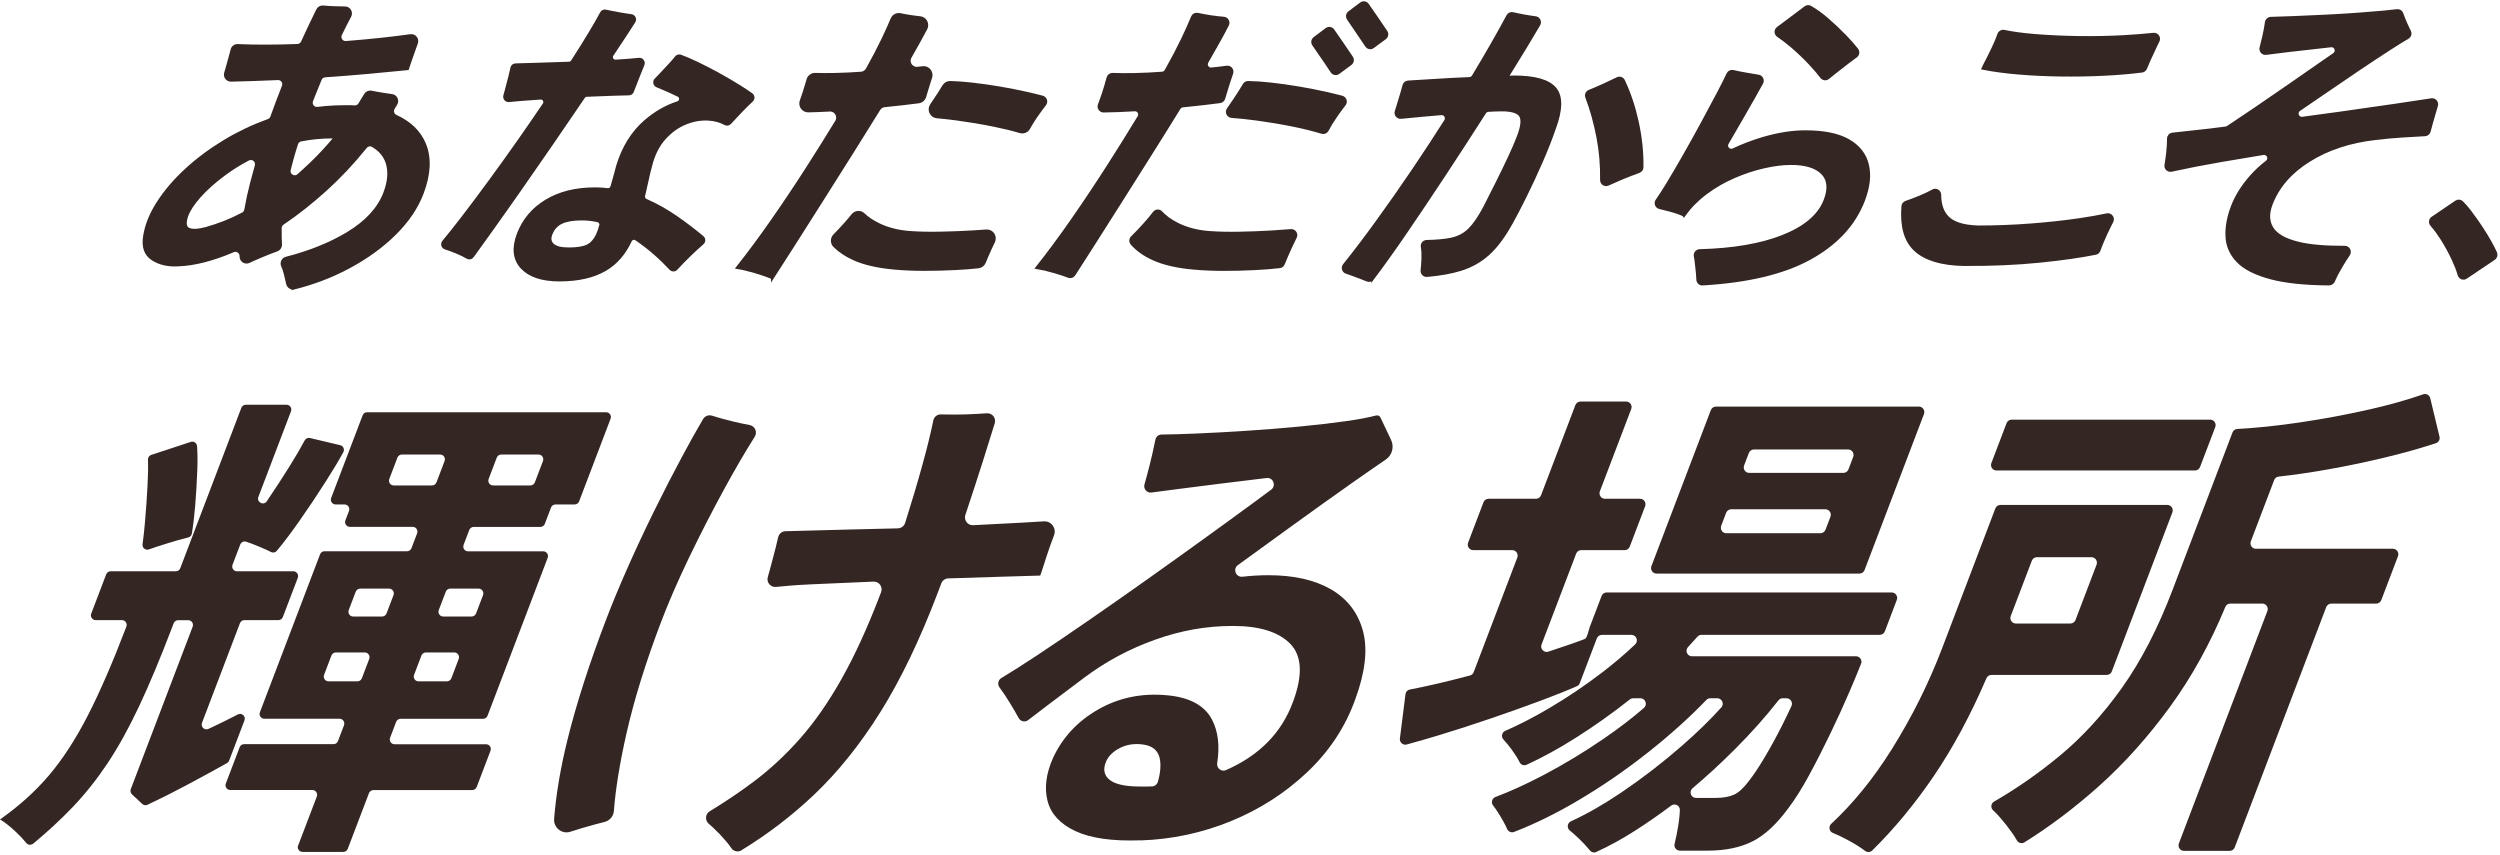
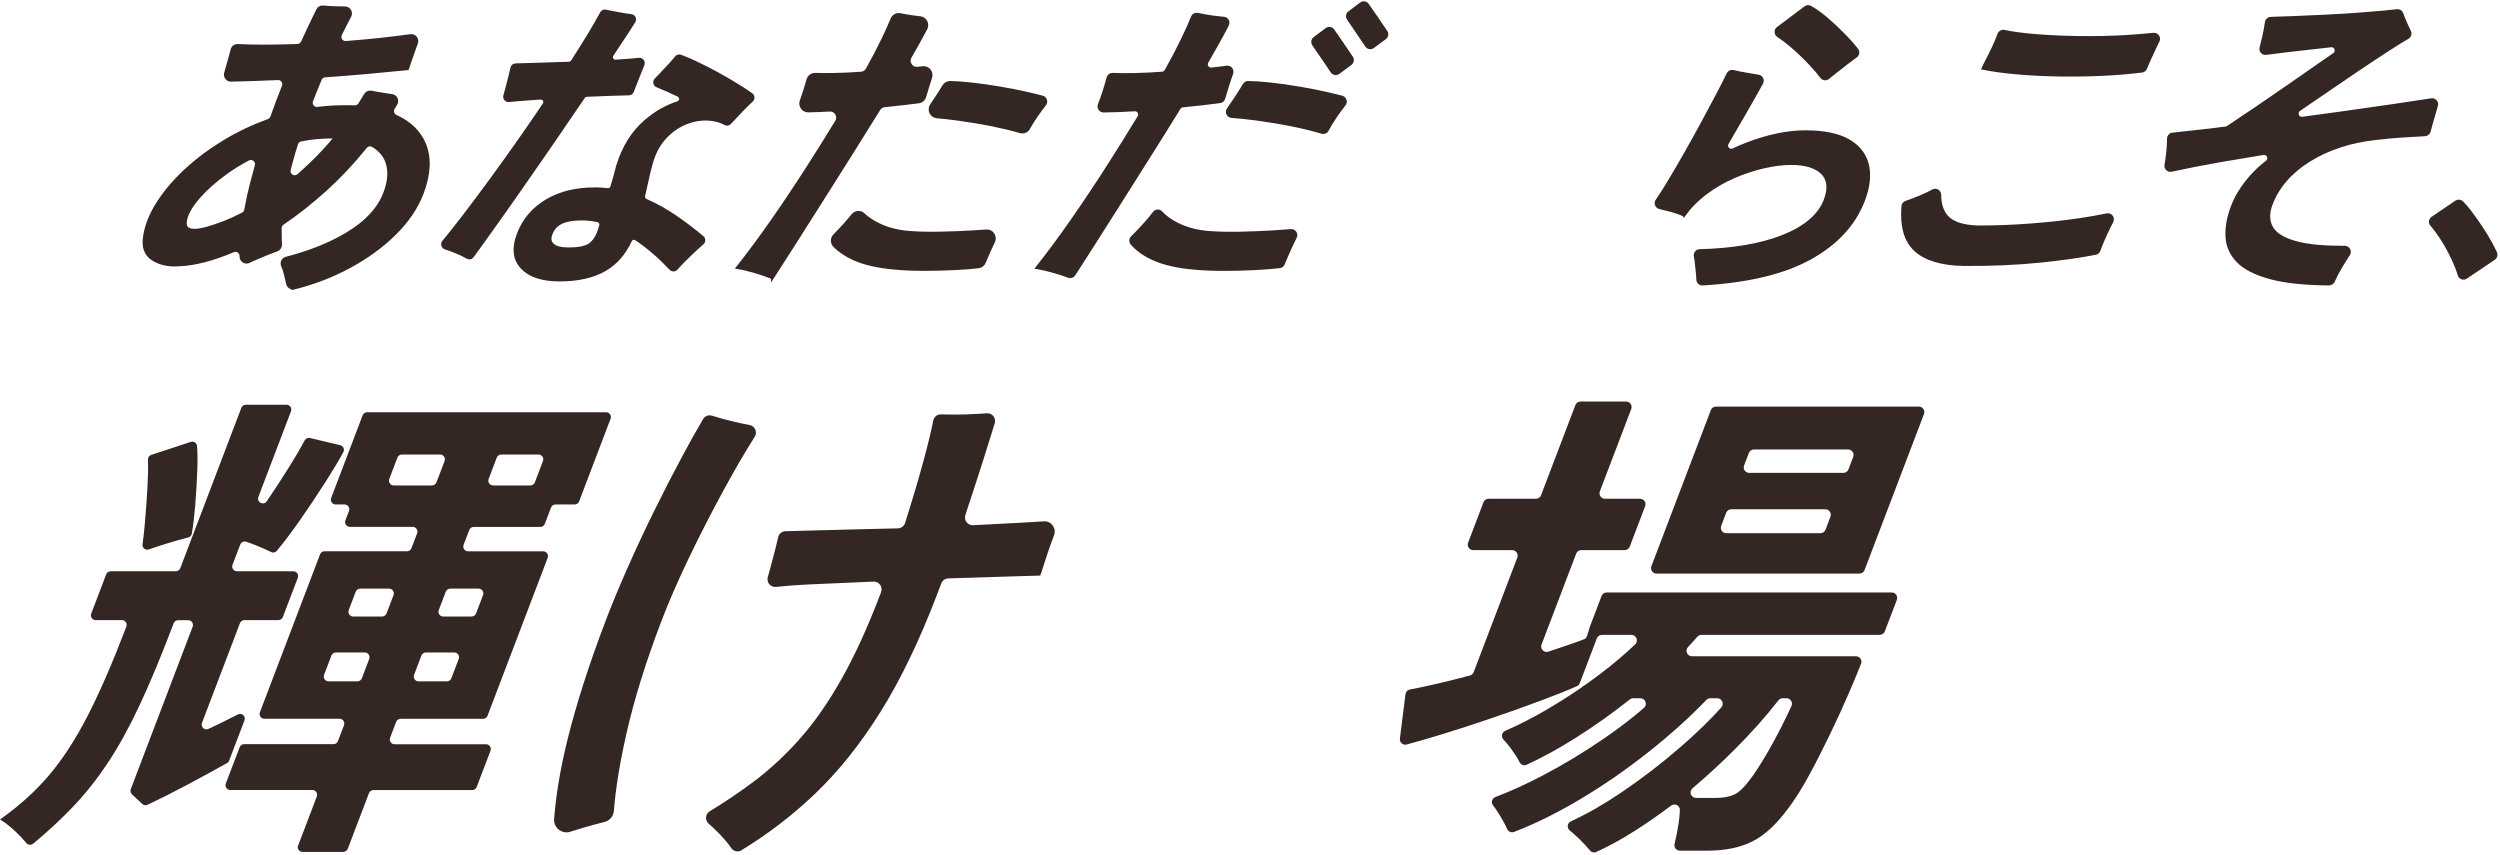
<svg xmlns="http://www.w3.org/2000/svg" width="623" height="213" viewBox="0 0 623 213" fill="none">
  <path d="M73.333 71.749C72.584 71.936 71.834 71.461 71.662 70.706C71.489 69.95 71.303 69.168 71.091 68.272C70.906 67.517 70.68 66.841 70.415 66.26C70.05 65.471 70.481 64.548 71.317 64.335C77.166 62.83 82.24 60.791 86.538 58.217C91.273 55.376 94.384 52.014 95.87 48.123C96.944 45.308 97.15 42.828 96.5 40.675C95.943 38.843 94.729 37.386 92.865 36.296C92.282 35.955 91.539 36.116 91.121 36.644C87.984 40.541 84.668 44.071 81.166 47.24C77.611 50.456 74.043 53.277 70.448 55.697C70.057 55.958 69.831 56.399 69.838 56.867C69.844 57.636 69.851 58.391 69.851 59.14C69.851 59.735 69.877 60.31 69.917 60.865C69.97 61.493 69.606 62.082 69.009 62.295C68.412 62.509 67.689 62.783 66.893 63.098C65.606 63.612 64.333 64.147 63.079 64.709C62.701 64.876 62.35 65.043 62.018 65.197C61.116 65.625 60.075 64.97 60.055 63.967C60.055 63.96 60.055 63.953 60.055 63.947C60.055 63.893 60.055 63.846 60.055 63.793C60.042 62.797 59.047 62.128 58.132 62.516C52.965 64.716 48.389 65.885 44.409 66.019C41.862 66.173 39.714 65.672 37.969 64.522C36.225 63.372 35.575 61.467 36.033 58.799C36.457 56.085 37.571 53.324 39.382 50.509C41.186 47.695 43.507 44.98 46.326 42.373C49.145 39.766 52.355 37.373 55.956 35.193C59.372 33.127 63.013 31.396 66.886 29.999C67.271 29.858 67.576 29.558 67.715 29.163C68.631 26.583 69.592 24.035 70.594 21.515C70.972 20.573 70.262 19.55 69.254 19.603C67.118 19.703 65.036 19.784 63.013 19.844C61.083 19.897 59.266 19.944 57.568 19.991C56.619 20.011 55.936 19.102 56.215 18.186C56.301 17.898 56.394 17.591 56.487 17.27C56.812 16.147 57.13 15.017 57.428 13.894C57.581 13.332 57.707 12.831 57.82 12.396C57.979 11.755 58.563 11.313 59.219 11.34C63.603 11.534 68.578 11.521 74.135 11.32C74.659 11.3 75.13 10.979 75.349 10.504C76.649 7.656 77.922 4.982 79.156 2.482C79.415 1.967 79.952 1.666 80.522 1.727C81.458 1.82 82.552 1.887 83.812 1.92C84.575 1.941 85.298 1.954 85.974 1.961C87.022 1.961 87.679 3.084 87.188 4.013C86.405 5.497 85.629 7.015 84.867 8.572C84.389 9.535 85.145 10.658 86.206 10.578C89.085 10.357 91.937 10.097 94.755 9.796C97.435 9.508 99.955 9.201 102.31 8.873C103.351 8.726 104.16 9.756 103.789 10.738C103.663 11.066 103.537 11.414 103.404 11.788C102.893 13.199 102.436 14.489 102.044 15.665C101.945 15.919 101.859 16.18 101.792 16.434C101.719 16.688 101.646 16.922 101.567 17.123C98.556 17.43 95.193 17.751 91.486 18.085C88.057 18.393 84.561 18.667 81 18.915C80.476 18.948 80.012 19.282 79.813 19.77C79.349 20.887 78.897 22.003 78.453 23.12C78.195 23.775 77.929 24.43 77.671 25.098C77.286 26.088 78.088 27.124 79.13 26.99C79.826 26.904 80.516 26.83 81.212 26.77C82.678 26.643 84.157 26.576 85.629 26.576H87.42C87.719 26.576 88.024 26.589 88.322 26.616C88.846 26.663 89.344 26.415 89.622 25.961C89.874 25.553 90.119 25.139 90.371 24.731C90.604 24.35 90.842 23.962 91.075 23.581C91.38 23.079 91.957 22.825 92.527 22.946C93.422 23.133 94.47 23.32 95.677 23.507C96.4 23.621 97.07 23.715 97.68 23.802C98.662 23.935 99.186 25.038 98.675 25.894C98.615 25.994 98.556 26.095 98.496 26.195C98.344 26.449 98.191 26.703 98.032 26.957C97.588 27.672 97.886 28.615 98.649 28.962C102.137 30.554 104.518 32.853 105.778 35.868C107.211 39.298 107.025 43.396 105.215 48.156C103.848 51.739 101.56 55.122 98.344 58.291C95.127 61.467 91.26 64.254 86.737 66.661C82.605 68.861 78.128 70.565 73.313 71.782L73.333 71.749ZM51.287 56.947C52.759 56.539 54.318 56.011 55.963 55.376C57.415 54.808 58.934 54.113 60.513 53.277C60.891 53.076 61.156 52.709 61.229 52.288C61.6 50.148 62.071 47.962 62.648 45.743C63.026 44.265 63.424 42.788 63.849 41.29C64.18 40.107 62.947 39.111 61.866 39.679C59.79 40.769 57.86 41.972 56.075 43.282C53.502 45.174 51.393 47.046 49.748 48.891C48.103 50.737 47.029 52.395 46.512 53.879C45.948 55.617 46.114 56.693 46.996 57.101C47.878 57.516 49.31 57.462 51.28 56.947H51.287ZM72.099 42.286C71.768 43.61 73.326 44.579 74.348 43.684C75.369 42.788 76.457 41.792 77.511 40.782C79.627 38.763 81.676 36.55 83.659 34.144H82.744C80.078 34.144 77.485 34.398 74.965 34.899C74.474 34.999 74.069 35.367 73.917 35.848C73.379 37.526 72.895 39.184 72.471 40.822C72.345 41.317 72.219 41.805 72.099 42.286Z" fill="#342723" stroke="#342723" stroke-width="0.71" stroke-miterlimit="10" />
  <path d="M117.764 63.892C117.472 64.299 116.921 64.413 116.49 64.159C115.714 63.704 114.773 63.243 113.665 62.788C112.723 62.401 111.834 62.073 110.985 61.812C110.316 61.605 110.07 60.789 110.515 60.248C111.934 58.537 113.519 56.544 115.27 54.265C117.432 51.45 119.734 48.382 122.168 45.052C124.602 41.723 127.069 38.287 129.569 34.724C131.659 31.748 133.661 28.827 135.585 25.979C136.036 25.304 135.512 24.401 134.703 24.455C133.071 24.562 131.539 24.675 130.12 24.782C128.853 24.883 127.752 24.976 126.817 25.077C126.134 25.15 125.597 24.502 125.789 23.833C125.908 23.412 126.041 22.944 126.174 22.436C126.485 21.286 126.79 20.123 127.082 18.939C127.281 18.157 127.434 17.489 127.546 16.934C127.633 16.486 128.017 16.165 128.468 16.152C130.027 16.105 131.924 16.051 134.152 15.985C136.613 15.911 139.173 15.831 141.819 15.737C142.138 15.724 142.436 15.557 142.609 15.289C144.22 12.789 145.686 10.449 146.993 8.27C148.18 6.291 149.141 4.613 149.878 3.236C150.083 2.855 150.514 2.654 150.932 2.748C151.887 2.962 153.041 3.182 154.394 3.43C155.455 3.623 156.43 3.771 157.306 3.884C158.009 3.971 158.38 4.767 158.002 5.375C157.458 6.251 156.769 7.314 155.94 8.577C154.918 10.128 153.784 11.833 152.55 13.691C152.099 14.367 152.617 15.269 153.419 15.223C154.56 15.149 155.648 15.075 156.689 14.995C157.618 14.922 158.467 14.848 159.249 14.761C159.985 14.688 160.529 15.423 160.244 16.112C159.906 16.941 159.528 17.883 159.103 18.946C158.513 20.437 158.016 21.714 157.604 22.784C157.458 23.158 157.114 23.405 156.716 23.405C155.654 23.419 154.255 23.452 152.524 23.519C150.554 23.593 148.452 23.673 146.21 23.766C145.905 23.78 145.62 23.933 145.447 24.194C142.967 27.858 140.387 31.642 137.701 35.539C134.915 39.584 132.209 43.488 129.583 47.245C126.956 51.002 124.562 54.398 122.393 57.42C120.51 60.047 118.958 62.207 117.737 63.898L117.764 63.892ZM139.418 69.775C135.101 69.775 131.977 68.738 130.053 66.666C128.13 64.593 127.825 61.819 129.151 58.336C130.498 54.806 132.832 52.038 136.155 50.046C139.478 48.047 143.504 47.051 148.226 47.051C148.936 47.051 149.626 47.078 150.295 47.131C150.667 47.158 151.038 47.198 151.396 47.245C151.874 47.305 152.325 47.018 152.464 46.55C152.716 45.674 152.962 44.845 153.181 44.063C153.466 43.04 153.704 42.144 153.897 41.375C155.316 36.716 157.618 33.005 160.801 30.244C163.302 28.078 166.001 26.521 168.906 25.585C169.742 25.317 169.834 24.161 169.045 23.773C168.183 23.352 167.321 22.951 166.472 22.57C165.484 22.128 164.575 21.747 163.753 21.42C163.096 21.159 162.93 20.317 163.428 19.815C163.766 19.474 164.131 19.1 164.522 18.692C165.371 17.796 166.206 16.901 167.029 16.005C167.619 15.363 168.11 14.795 168.501 14.293C168.76 13.966 169.198 13.832 169.589 13.972C170.882 14.454 172.282 15.049 173.781 15.771C175.538 16.613 177.322 17.536 179.126 18.532C180.93 19.528 182.635 20.531 184.233 21.527C185.381 22.242 186.389 22.911 187.258 23.532C187.762 23.893 187.801 24.622 187.344 25.043C186.561 25.772 185.686 26.634 184.724 27.624C183.636 28.747 182.695 29.756 181.892 30.639C181.594 30.966 181.116 31.053 180.731 30.846C179.498 30.164 178.072 29.783 176.467 29.696C174.577 29.596 172.666 29.937 170.743 30.732C168.813 31.528 167.075 32.791 165.523 34.53C163.971 36.275 162.857 38.501 162.181 41.208C161.876 42.285 161.564 43.562 161.252 45.046C160.993 46.269 160.715 47.513 160.41 48.769C160.297 49.231 160.536 49.705 160.967 49.899C163.62 51.069 166.14 52.486 168.528 54.144C170.809 55.729 172.985 57.387 175.054 59.111C175.518 59.499 175.518 60.215 175.061 60.609C174.092 61.445 173.011 62.441 171.824 63.584C170.577 64.787 169.483 65.917 168.534 66.973C168.15 67.401 167.5 67.395 167.108 66.973C165.848 65.623 164.495 64.313 163.043 63.049C161.597 61.792 160.091 60.636 158.52 59.573C158.035 59.245 157.359 59.432 157.114 59.967C155.608 63.183 153.525 65.583 150.853 67.161C147.901 68.899 144.094 69.775 139.425 69.775H139.418ZM141.687 62.02C144.326 62.02 146.144 61.625 147.132 60.83C148.12 60.034 148.876 58.824 149.4 57.179C149.447 56.925 149.533 56.631 149.659 56.297C149.659 56.297 149.659 56.297 149.659 56.29C149.871 55.735 149.513 55.134 148.936 55.007C147.623 54.719 146.309 54.572 144.983 54.572C142.801 54.572 141.103 54.866 139.883 55.455C138.669 56.043 137.807 57.006 137.303 58.336C136.872 59.466 137.024 60.362 137.767 61.023C138.503 61.692 139.81 62.02 141.693 62.02H141.687Z" fill="#342723" stroke="#342723" stroke-width="0.71" stroke-miterlimit="10" />
  <path d="M192.491 69.21C191.264 68.695 189.818 68.201 188.146 67.713C186.475 67.225 185.022 66.877 183.782 66.677C186.621 63.093 189.552 59.129 192.583 54.777C195.614 50.425 198.632 45.899 201.643 41.185C203.984 37.522 206.259 33.892 208.455 30.288C209.237 29.005 208.262 27.354 206.77 27.441C204.92 27.541 203.135 27.608 201.431 27.648C200.124 27.674 199.202 26.364 199.653 25.127C199.687 25.034 199.726 24.933 199.76 24.833C200.184 23.657 200.569 22.467 200.927 21.263C201.079 20.755 201.212 20.301 201.325 19.886C201.557 19.057 202.313 18.496 203.169 18.522C204.648 18.569 206.292 18.576 208.103 18.536C210.219 18.489 212.388 18.389 214.603 18.228C215.226 18.181 215.79 17.82 216.095 17.272C217.574 14.632 218.867 12.165 219.975 9.858C220.897 7.939 221.66 6.241 222.276 4.751C222.615 3.935 223.477 3.467 224.339 3.641C224.704 3.714 225.102 3.788 225.526 3.868C226.614 4.075 227.755 4.242 228.955 4.37C229.068 4.383 229.181 4.396 229.294 4.403C230.607 4.537 231.356 5.967 230.739 7.151C230.123 8.334 229.473 9.517 228.763 10.781C228.113 11.924 227.47 13.067 226.826 14.21C226.07 15.541 227.145 17.172 228.65 17.005C228.889 16.978 229.121 16.951 229.353 16.924C229.552 16.904 229.758 16.878 229.95 16.851C231.303 16.684 232.371 18.001 231.933 19.305C231.761 19.826 231.582 20.374 231.403 20.956C231.025 22.172 230.706 23.209 230.454 24.071C230.249 24.78 229.652 25.288 228.922 25.388C227.821 25.535 226.607 25.689 225.274 25.836C223.722 26.01 222.111 26.184 220.433 26.358C219.862 26.418 219.345 26.738 219.04 27.227C217.03 30.489 214.835 34.005 212.461 37.776C209.894 41.847 207.334 45.905 204.78 49.943C202.22 53.988 199.879 57.685 197.737 61.041C195.594 64.397 193.844 67.118 192.491 69.217V69.21ZM222.953 66.83C218.775 66.469 215.359 65.687 212.726 64.49C210.789 63.608 209.197 62.538 207.951 61.288C207.228 60.566 207.234 59.376 207.957 58.654C208.733 57.872 209.582 56.976 210.484 55.973C211.234 55.144 211.903 54.355 212.487 53.62C213.157 52.771 214.41 52.671 215.186 53.42C216.142 54.336 217.362 55.158 218.854 55.9C221.182 57.05 223.855 57.732 226.879 57.932C229.055 58.086 231.509 58.139 234.248 58.086C236.98 58.032 239.667 57.932 242.286 57.778C243.533 57.705 244.701 57.625 245.788 57.544C247.227 57.431 248.236 58.935 247.599 60.239C247.599 60.252 247.586 60.265 247.579 60.272C246.995 61.475 246.465 62.625 245.994 63.728C245.735 64.337 245.503 64.885 245.311 65.36C245.052 66.001 244.462 66.436 243.785 66.509C242.048 66.697 240.124 66.85 238.028 66.951C235.468 67.078 232.875 67.144 230.262 67.144C227.649 67.144 225.208 67.038 222.953 66.837V66.83ZM256.36 31.946C255.942 32.709 255.06 33.069 254.231 32.822C252.242 32.234 250.033 31.692 247.599 31.204C244.555 30.589 241.504 30.081 238.433 29.667C236.682 29.433 235.024 29.252 233.472 29.119C232.046 28.998 231.297 27.354 232.112 26.17C232.417 25.729 232.736 25.254 233.067 24.753C233.903 23.496 234.606 22.4 235.17 21.451C235.515 20.869 236.145 20.521 236.815 20.541C238.4 20.581 240.124 20.702 241.995 20.909C244.309 21.163 246.67 21.497 249.078 21.905C251.485 22.313 253.767 22.761 255.916 23.249C257.322 23.57 258.602 23.877 259.756 24.185C260.552 24.399 260.883 25.361 260.373 26.01C259.696 26.872 258.993 27.835 258.264 28.884C257.508 29.981 256.871 30.997 256.36 31.933V31.946Z" fill="#342723" stroke="#342723" stroke-width="0.71" stroke-miterlimit="10" />
  <path d="M267.651 68.438C267.359 68.892 266.795 69.08 266.291 68.886C265.263 68.491 264.096 68.104 262.796 67.729C261.124 67.241 259.672 66.894 258.432 66.693C261.27 63.11 264.202 59.145 267.233 54.793C270.257 50.441 273.281 45.915 276.293 41.202C278.892 37.137 281.4 33.113 283.82 29.128C284.304 28.333 283.688 27.317 282.766 27.377C280.04 27.544 277.46 27.644 275.032 27.678C274.217 27.691 273.646 26.869 273.945 26.107C274.091 25.726 274.25 25.304 274.409 24.85C274.833 23.673 275.225 22.483 275.576 21.28C275.795 20.544 275.974 19.909 276.114 19.374C276.253 18.84 276.737 18.505 277.274 18.525C278.892 18.592 280.716 18.599 282.746 18.559C284.981 18.512 287.276 18.398 289.63 18.225C290.015 18.198 290.366 17.971 290.552 17.636C292.111 14.875 293.464 12.288 294.624 9.888C295.652 7.742 296.495 5.863 297.145 4.252C297.35 3.738 297.894 3.45 298.431 3.557C298.969 3.664 299.532 3.778 300.182 3.898C301.27 4.105 302.417 4.272 303.611 4.399C304.095 4.453 304.553 4.5 304.978 4.533C305.793 4.607 306.271 5.482 305.899 6.211C305.143 7.695 304.314 9.24 303.399 10.844C302.53 12.375 301.661 13.913 300.786 15.457C300.322 16.273 300.972 17.282 301.9 17.182C302.623 17.101 303.326 17.028 304.009 16.948C304.606 16.881 305.183 16.807 305.727 16.727C306.583 16.607 307.252 17.449 306.954 18.265C306.656 19.08 306.357 19.983 306.052 20.972C305.608 22.403 305.249 23.586 304.971 24.522C304.845 24.957 304.48 25.271 304.036 25.338C302.815 25.505 301.442 25.679 299.924 25.846C298.266 26.033 296.535 26.22 294.731 26.401C294.379 26.434 294.061 26.635 293.868 26.936C291.806 30.285 289.557 33.902 287.11 37.779C284.543 41.85 281.983 45.908 279.43 49.946C276.876 53.991 274.528 57.688 272.386 61.044C270.503 63.992 268.924 66.452 267.651 68.431V68.438ZM297.602 66.847C293.424 66.486 290.008 65.704 287.375 64.507C285.147 63.491 283.383 62.234 282.063 60.73C281.658 60.269 281.691 59.573 282.129 59.145C283.038 58.256 284.039 57.2 285.14 55.99C286.102 54.92 286.931 53.931 287.621 53.015C288.045 52.453 288.881 52.407 289.352 52.928C290.366 54.044 291.753 55.041 293.51 55.91C295.838 57.059 298.511 57.741 301.535 57.942C303.711 58.096 306.165 58.149 308.904 58.096C311.636 58.042 314.323 57.942 316.942 57.788C318.68 57.688 320.265 57.574 321.691 57.447C322.58 57.367 323.21 58.296 322.812 59.105C322.633 59.473 322.441 59.867 322.242 60.282C321.658 61.485 321.127 62.635 320.656 63.738C320.325 64.52 320.046 65.189 319.821 65.75C319.662 66.145 319.317 66.419 318.899 66.466C317.042 66.68 314.973 66.847 312.691 66.96C310.131 67.088 307.538 67.154 304.924 67.154C302.311 67.154 299.871 67.047 297.616 66.847H297.602ZM330.764 32.431C330.506 32.926 329.942 33.16 329.411 32.992C327.289 32.344 324.908 31.749 322.261 31.214C319.217 30.599 316.16 30.091 313.096 29.677C310.874 29.382 308.818 29.162 306.921 29.028C306.025 28.961 305.535 27.945 306.059 27.21C306.583 26.474 307.133 25.665 307.73 24.763C308.672 23.346 309.441 22.129 310.038 21.106C310.244 20.752 310.622 20.538 311.033 20.544C312.737 20.571 314.614 20.698 316.657 20.925C318.972 21.18 321.333 21.514 323.74 21.922C326.148 22.329 328.43 22.777 330.578 23.265C331.985 23.586 333.265 23.894 334.412 24.201C335.208 24.415 335.539 25.378 335.029 26.026C334.352 26.889 333.649 27.851 332.92 28.901C332.031 30.185 331.315 31.355 330.764 32.417V32.431ZM333.543 18.131C333.013 18.525 332.27 18.385 331.905 17.837C331.905 17.837 331.898 17.823 331.892 17.817C331.507 17.229 331.036 16.526 330.486 15.704C329.935 14.889 329.378 14.08 328.814 13.284C328.25 12.489 327.78 11.8 327.395 11.212C327.368 11.172 327.342 11.125 327.315 11.085C326.977 10.57 327.103 9.888 327.587 9.527L330.572 7.287C331.089 6.9 331.819 7.013 332.19 7.548C332.296 7.702 332.422 7.876 332.555 8.07C333.145 8.912 333.802 9.861 334.518 10.911C335.234 11.96 335.878 12.91 336.448 13.752C336.594 13.966 336.72 14.16 336.833 14.327C337.178 14.842 337.052 15.537 336.554 15.905L333.536 18.138L333.543 18.131ZM342.159 11.686C341.635 12.074 340.898 11.947 340.534 11.406C340.434 11.258 340.321 11.091 340.202 10.904C339.632 10.062 338.995 9.113 338.272 8.063C337.556 7.013 336.912 6.064 336.349 5.222C336.216 5.021 336.097 4.847 335.984 4.687C335.632 4.172 335.752 3.477 336.242 3.109L339.167 0.91C339.685 0.522 340.414 0.636 340.786 1.164C340.892 1.317 341.018 1.491 341.15 1.685C341.741 2.527 342.397 3.477 343.114 4.526C343.83 5.576 344.473 6.525 345.044 7.368C345.176 7.562 345.296 7.735 345.402 7.889C345.753 8.404 345.634 9.106 345.136 9.474L342.159 11.673V11.686Z" fill="#342723" stroke="#342723" stroke-width="0.71" stroke-miterlimit="10" />
-   <path d="M342.051 69.438C341.739 69.853 341.195 70 340.711 69.806C340.326 69.652 339.869 69.465 339.338 69.258C338.37 68.877 337.368 68.502 336.334 68.141C336.048 68.041 335.783 67.954 335.531 67.874C334.755 67.633 334.477 66.684 334.987 66.049C337.594 62.8 340.273 59.27 343.026 55.472C346.183 51.12 349.333 46.614 352.477 41.962C355.17 37.97 357.756 34.019 360.237 30.108C360.747 29.3 360.117 28.257 359.169 28.337C357.418 28.484 355.667 28.638 353.909 28.798C352.152 28.959 350.567 29.112 349.134 29.259C348.312 29.346 347.668 28.544 347.927 27.755C348.026 27.461 348.126 27.14 348.232 26.806C348.577 25.703 348.922 24.566 349.267 23.39C349.499 22.594 349.698 21.886 349.864 21.277C349.996 20.796 350.414 20.455 350.912 20.428C352.861 20.328 355.156 20.188 357.789 20.007C360.608 19.82 363.407 19.673 366.186 19.566C366.571 19.552 366.922 19.338 367.121 19.011C370.477 13.455 373.349 8.435 375.743 3.962C375.989 3.508 376.499 3.274 376.997 3.387C377.494 3.501 378.011 3.608 378.615 3.735C379.603 3.942 380.625 4.116 381.686 4.27C382.024 4.317 382.342 4.363 382.647 4.404C383.463 4.504 383.908 5.413 383.49 6.135C382.521 7.8 381.467 9.571 380.326 11.457C378.821 13.937 377.222 16.537 375.531 19.252C375.783 19.252 376.068 19.238 376.386 19.212C376.705 19.185 376.983 19.171 377.242 19.171C382.475 19.171 385.897 20.147 387.522 22.086C389.14 24.032 389.101 27.307 387.396 31.913C386.468 34.628 385.333 37.496 384.007 40.511C382.681 43.533 381.361 46.361 380.054 48.995C378.748 51.629 377.62 53.794 376.672 55.486C374.841 58.815 372.938 61.389 370.955 63.201C368.965 65.019 366.637 66.336 363.964 67.159C361.636 67.874 358.85 68.375 355.621 68.656C354.898 68.723 354.287 68.108 354.367 67.386C354.473 66.483 354.539 65.487 354.579 64.391C354.619 63.314 354.566 62.352 354.42 61.503C354.301 60.807 354.831 60.172 355.528 60.159C358.048 60.105 360.084 59.918 361.623 59.597C363.447 59.216 364.972 58.407 366.199 57.177C367.426 55.947 368.686 54.109 369.98 51.649C370.974 49.703 372.002 47.671 373.064 45.545C374.125 43.419 375.133 41.346 376.081 39.328C377.03 37.309 377.792 35.53 378.376 33.993C379.331 31.486 379.504 29.754 378.9 28.812C378.297 27.862 376.725 27.394 374.184 27.394C373.674 27.394 373.103 27.408 372.453 27.434C371.969 27.454 371.452 27.481 370.895 27.515C370.53 27.535 370.198 27.729 369.999 28.043C366.829 33.003 363.579 38.011 360.257 43.065C356.821 48.286 353.498 53.24 350.295 57.919C347.304 62.292 344.551 66.142 342.051 69.465V69.438ZM400.714 45.919C399.951 46.274 399.082 45.705 399.096 44.856C399.155 41.206 398.85 37.65 398.18 34.166C397.477 30.536 396.555 27.227 395.415 24.232C395.189 23.637 395.461 22.975 396.051 22.735C397.132 22.307 398.3 21.799 399.567 21.224C400.833 20.649 402.001 20.101 403.062 19.579C403.632 19.298 404.322 19.539 404.587 20.114C406.053 23.223 407.194 26.639 408.01 30.363C408.858 34.227 409.25 37.997 409.197 41.681C409.19 42.169 408.872 42.59 408.414 42.757C407.094 43.225 405.642 43.787 404.05 44.455C402.843 44.957 401.735 45.445 400.714 45.919Z" fill="#342723" stroke="#342723" stroke-width="0.71" stroke-miterlimit="10" />
  <path d="M424.294 70.788C423.651 70.829 423.101 70.32 423.081 69.672C423.067 69.191 423.034 68.662 422.981 68.088C422.882 67.011 422.769 65.948 422.63 64.899C422.583 64.524 422.524 64.183 422.457 63.876C422.298 63.154 422.822 62.472 423.552 62.452C431.822 62.238 438.653 61.081 444.039 58.989C449.763 56.763 453.357 53.727 454.817 49.89C455.931 46.975 455.692 44.722 454.113 43.131C452.535 41.547 449.942 40.751 446.334 40.751C444.304 40.751 442.049 41.032 439.575 41.594C437.101 42.155 434.614 42.977 432.127 44.054C429.633 45.13 427.305 46.474 425.143 48.085C422.981 49.696 421.144 51.555 419.632 53.654L419.585 53.574C418.591 53.112 417.297 52.678 415.699 52.27C414.91 52.069 414.207 51.889 413.577 51.742C412.787 51.548 412.442 50.626 412.907 49.957C413.676 48.854 414.525 47.537 415.453 46.013C416.806 43.786 418.252 41.333 419.784 38.639C421.316 35.951 422.809 33.264 424.261 30.576C425.714 27.889 427.04 25.409 428.241 23.129C429.209 21.284 429.998 19.713 430.608 18.422C430.841 17.928 431.384 17.674 431.915 17.801C432.837 18.028 433.964 18.255 435.297 18.476C436.385 18.663 437.36 18.823 438.222 18.971C438.998 19.104 439.41 19.973 439.032 20.669C437.917 22.701 436.518 25.181 434.833 28.109C433.381 30.63 431.922 33.157 430.443 35.691C429.872 36.673 430.894 37.803 431.915 37.322C434.283 36.205 436.73 35.269 439.25 34.521C443.031 33.398 446.573 32.829 449.875 32.829C454.498 32.829 458.08 33.558 460.62 35.015C463.16 36.473 464.745 38.485 465.369 41.045C465.992 43.606 465.674 46.547 464.407 49.877C462.086 55.967 457.549 60.847 450.797 64.504C444.278 68.034 435.443 70.127 424.275 70.775L424.294 70.788ZM455.559 19.405C455.055 19.813 454.326 19.726 453.934 19.205C453.178 18.215 452.25 17.132 451.142 15.942C449.663 14.358 448.078 12.847 446.393 11.409C445.239 10.434 444.138 9.598 443.091 8.903C442.427 8.461 442.407 7.485 443.044 7.011C443.92 6.369 444.888 5.64 445.956 4.838C447.388 3.762 448.708 2.772 449.909 1.863C450.267 1.589 450.751 1.549 451.142 1.776C452.495 2.551 453.868 3.534 455.254 4.724C456.859 6.108 458.391 7.552 459.851 9.063C460.958 10.213 461.92 11.303 462.742 12.352C463.153 12.874 463.041 13.629 462.503 14.017C461.907 14.445 461.25 14.933 460.527 15.481C459.38 16.35 458.285 17.206 457.224 18.055C456.601 18.556 456.044 19.004 455.553 19.405H455.559Z" fill="#342723" stroke="#342723" stroke-width="0.71" stroke-miterlimit="10" />
  <path d="M489.463 65.931C483.812 65.831 479.727 64.588 477.206 62.208C474.805 59.941 473.797 56.345 474.189 51.404C474.222 50.95 474.533 50.555 474.965 50.408C476.165 49.994 477.452 49.499 478.838 48.917C479.826 48.503 480.788 48.041 481.716 47.527C482.486 47.105 483.394 47.7 483.394 48.576C483.394 50.729 483.918 52.467 484.979 53.791C486.372 55.529 489.058 56.452 493.031 56.552C497.349 56.552 501.7 56.385 506.097 56.05C510.487 55.716 514.573 55.268 518.34 54.707C520.894 54.326 523.129 53.931 525.039 53.523C525.994 53.323 526.75 54.319 526.299 55.188C526.12 55.536 525.934 55.897 525.742 56.278C525.092 57.581 524.508 58.838 524.004 60.042C523.619 60.944 523.314 61.726 523.082 62.388C522.95 62.769 522.631 63.05 522.233 63.13C518.433 63.892 513.784 64.554 508.285 65.109C502.476 65.697 496.201 65.965 489.469 65.918L489.463 65.931ZM534.689 17.015C534.53 17.403 534.192 17.67 533.774 17.724C530.908 18.091 527.805 18.352 524.468 18.519C520.867 18.7 517.226 18.76 513.538 18.713C509.851 18.66 506.336 18.499 502.986 18.212C499.637 17.931 496.692 17.536 494.145 17.022C494.205 16.868 494.304 16.667 494.457 16.407C495.206 14.976 495.956 13.479 496.699 11.914C497.269 10.717 497.74 9.594 498.111 8.531C498.304 7.99 498.854 7.682 499.411 7.796C501.554 8.251 504.127 8.598 507.125 8.839C510.6 9.12 514.255 9.287 518.095 9.34C521.935 9.394 525.682 9.314 529.343 9.113C532.056 8.959 534.497 8.765 536.665 8.531C537.567 8.431 538.217 9.387 537.806 10.203C537.64 10.524 537.474 10.864 537.302 11.226C536.718 12.429 536.161 13.619 535.637 14.796C535.253 15.658 534.934 16.4 534.689 17.015Z" fill="#342723" stroke="#342723" stroke-width="0.71" stroke-miterlimit="10" />
  <path d="M581.446 70.088C581.261 70.509 580.843 70.783 580.385 70.776C574.35 70.736 569.508 70.221 565.86 69.245C562.06 68.222 559.314 66.825 557.63 65.06C555.938 63.295 555.043 61.249 554.943 58.916C554.837 56.59 555.288 54.116 556.277 51.509C557.251 48.949 558.79 46.468 560.906 44.062C562.053 42.751 563.386 41.508 564.918 40.318C565.854 39.589 565.19 38.078 564.023 38.265C560.495 38.834 556.993 39.422 553.531 40.024C549.067 40.799 544.929 41.608 541.115 42.444C540.319 42.618 539.603 41.936 539.742 41.12C539.901 40.211 540.04 39.215 540.16 38.138C540.306 36.801 540.385 35.605 540.379 34.555C540.379 33.967 540.81 33.479 541.387 33.412C543.217 33.198 545.167 32.984 547.237 32.77C549.618 32.523 552.091 32.229 554.678 31.881C554.851 31.861 555.016 31.801 555.156 31.701C557.198 30.35 559.5 28.812 562.047 27.081C564.686 25.289 567.399 23.424 570.198 21.479C572.997 19.533 575.723 17.641 578.382 15.796C579.523 15.001 580.617 14.245 581.659 13.53C582.647 12.848 582.076 11.29 580.883 11.424C580.027 11.524 579.138 11.618 578.216 11.725C575.457 12.032 572.738 12.34 570.059 12.647C568.102 12.875 566.318 13.095 564.7 13.323C563.89 13.436 563.227 12.681 563.439 11.885C563.672 11.003 563.91 10.027 564.149 8.964C564.441 7.66 564.647 6.537 564.766 5.581C564.839 5.013 565.303 4.572 565.874 4.558C567.618 4.511 569.541 4.438 571.657 4.358C574.184 4.257 576.777 4.137 579.443 4.01C582.11 3.883 584.69 3.729 587.197 3.549C589.704 3.368 591.919 3.188 593.836 3.014C595.242 2.88 596.409 2.76 597.337 2.639C597.868 2.573 598.372 2.88 598.551 3.388C598.671 3.716 598.803 4.077 598.956 4.471C599.261 5.267 599.606 6.056 599.99 6.851C600.163 7.206 600.322 7.533 600.468 7.834C600.74 8.382 600.541 9.037 600.017 9.345C598.863 10.013 597.357 10.949 595.494 12.153C593.073 13.717 590.32 15.529 587.25 17.601C584.179 19.674 581.035 21.813 577.838 24.012C576.147 25.176 574.522 26.285 572.964 27.348C571.962 28.03 572.559 29.608 573.759 29.454C576.936 29.033 580.087 28.605 583.23 28.164C587.953 27.502 592.423 26.86 596.641 26.245C600.07 25.744 603.161 25.283 605.913 24.848C606.749 24.714 607.432 25.51 607.18 26.326C607.114 26.539 607.047 26.767 606.974 27.014C606.61 28.244 606.251 29.488 605.9 30.738C605.681 31.52 605.502 32.182 605.369 32.717C605.243 33.211 604.825 33.559 604.321 33.586C602.497 33.679 600.561 33.793 598.518 33.927C596.15 34.08 593.948 34.288 591.925 34.542C585.611 35.257 580.126 37.062 575.471 39.957C570.815 42.852 567.651 46.495 565.973 50.901C565.098 53.207 565.164 55.186 566.179 56.851C567.193 58.515 569.349 59.759 572.645 60.574C575.51 61.29 579.397 61.631 584.311 61.611C585.24 61.611 585.797 62.64 585.273 63.416C584.676 64.298 584.073 65.261 583.456 66.297C582.58 67.774 581.917 69.045 581.46 70.094L581.446 70.088Z" fill="#342723" stroke="#342723" stroke-width="0.71" stroke-miterlimit="10" />
  <path d="M614.543 69.146C613.893 69.581 613.024 69.253 612.805 68.498C612.454 67.308 611.976 66.064 611.366 64.754C610.491 62.862 609.496 61.057 608.401 59.339C607.592 58.082 606.776 56.979 605.947 56.043C605.483 55.521 605.583 54.712 606.16 54.318L612.082 50.294C612.54 49.986 613.143 50.039 613.535 50.434C614.185 51.082 614.848 51.851 615.525 52.74C616.44 53.944 617.348 55.221 618.25 56.578C619.152 57.935 619.962 59.252 620.665 60.535C621.162 61.438 621.58 62.26 621.918 63.009C622.15 63.524 621.978 64.132 621.507 64.446L614.53 69.146H614.543Z" fill="#342723" stroke="#342723" stroke-width="0.71" stroke-miterlimit="10" />
  <path d="M8.219 210.243C7.706 210.668 6.954 210.585 6.542 210.068C5.836 209.181 4.957 208.239 3.894 207.251C2.446 205.884 1.145 204.868 0 204.212C4.71 200.897 8.778 197.24 12.195 193.222C15.613 189.205 18.838 184.236 21.88 178.316C24.913 172.396 28.101 165.044 31.446 156.27L31.491 156.15C31.785 155.365 31.216 154.534 30.383 154.534H23.841C23.007 154.534 22.439 153.694 22.732 152.918L26.461 143.128C26.635 142.666 27.075 142.362 27.57 142.362H43.815C44.3 142.362 44.74 142.057 44.924 141.595L60.142 101.633C60.316 101.171 60.756 100.866 61.251 100.866H71.412C72.246 100.866 72.814 101.706 72.521 102.482L64.394 123.816C63.89 125.137 65.677 126.088 66.474 124.925C66.492 124.897 66.51 124.869 66.529 124.842C68.499 121.942 70.368 119.069 72.154 116.206C73.703 113.731 74.958 111.579 75.92 109.76C76.177 109.28 76.708 109.03 77.24 109.15L84.79 110.942C85.55 111.127 85.935 111.986 85.559 112.678C84.414 114.784 82.966 117.204 81.216 119.937C79.081 123.29 76.882 126.587 74.619 129.81C72.603 132.692 70.725 135.185 68.975 137.273C68.627 137.698 68.04 137.818 67.555 137.568C66.859 137.217 65.915 136.783 64.705 136.275C63.432 135.74 62.305 135.306 61.334 134.992C60.738 134.798 60.097 135.112 59.868 135.703L57.944 140.745C57.65 141.53 58.218 142.362 59.052 142.362H73.107C73.941 142.362 74.509 143.202 74.216 143.978L70.487 153.768C70.313 154.229 69.873 154.534 69.378 154.534H60.903C60.417 154.534 59.977 154.839 59.794 155.301L50.339 180.126C49.954 181.123 50.971 182.093 51.933 181.641C52.281 181.474 52.648 181.308 53.041 181.123C54.636 180.375 56.285 179.572 57.971 178.704C58.438 178.464 58.878 178.242 59.29 178.029C60.252 177.54 61.315 178.501 60.921 179.526L57.1 189.546C57 189.805 56.816 190.027 56.578 190.156C53.435 191.92 50.036 193.776 46.371 195.725C42.844 197.6 39.637 199.207 36.742 200.555C36.311 200.758 35.798 200.666 35.45 200.343L32.893 197.951C32.536 197.618 32.417 197.101 32.591 196.648L48.011 156.169C48.304 155.384 47.736 154.553 46.903 154.553H44.383C43.897 154.553 43.458 154.857 43.274 155.319L42.908 156.289C39.976 163.991 37.218 170.576 34.643 176.044C32.069 181.511 29.439 186.249 26.764 190.267C24.079 194.284 21.174 197.932 18.041 201.202C15.155 204.212 11.884 207.242 8.219 210.289V210.243ZM37.09 136.913C36.256 137.208 35.395 136.515 35.523 135.629C35.743 134.05 35.944 132.249 36.118 130.217C36.375 127.28 36.586 124.297 36.751 121.277C36.897 118.681 36.934 116.437 36.87 114.544C36.852 114.008 37.181 113.519 37.685 113.362L47.553 110.12C48.277 109.88 49.038 110.379 49.102 111.145C49.23 112.789 49.257 114.738 49.175 116.991C49.065 119.974 48.891 122.976 48.644 125.996C48.424 128.665 48.14 131.002 47.801 132.987C47.718 133.449 47.379 133.819 46.921 133.929C45.483 134.271 43.641 134.798 41.396 135.5C39.728 136.017 38.299 136.488 37.108 136.913H37.09ZM74.317 210.65L78.953 198.486C79.246 197.701 78.678 196.87 77.844 196.87H57.385C56.551 196.87 55.983 196.03 56.276 195.254L59.721 186.212C59.895 185.75 60.335 185.446 60.83 185.446H83.113C83.598 185.446 84.038 185.141 84.221 184.679L85.724 180.726C86.017 179.941 85.449 179.11 84.615 179.11H65.878C65.044 179.11 64.476 178.27 64.769 177.494L79.759 138.141C79.933 137.679 80.373 137.374 80.868 137.374H101.429C101.914 137.374 102.354 137.07 102.537 136.608L103.948 132.904C104.241 132.119 103.673 131.288 102.84 131.288H87.181C86.347 131.288 85.779 130.448 86.072 129.672L86.97 127.326C87.263 126.541 86.695 125.71 85.862 125.71H83.635C82.801 125.71 82.233 124.869 82.526 124.094L90.369 103.498C90.543 103.036 90.983 102.732 91.478 102.732H151.052C151.886 102.732 152.454 103.572 152.161 104.348L144.318 124.943C144.144 125.405 143.704 125.71 143.209 125.71H138.427C137.941 125.71 137.501 126.015 137.318 126.476L135.769 130.54C135.595 131.002 135.156 131.307 134.661 131.307H118.049C117.564 131.307 117.124 131.611 116.941 132.073L115.53 135.777C115.236 136.562 115.804 137.393 116.638 137.393H135.375C136.209 137.393 136.777 138.233 136.484 139.009L121.494 178.362C121.32 178.824 120.88 179.129 120.386 179.129H99.825C99.34 179.129 98.9 179.433 98.716 179.895L97.214 183.848C96.921 184.633 97.489 185.464 98.323 185.464H121.128C121.962 185.464 122.53 186.305 122.237 187.08L118.791 196.122C118.617 196.584 118.178 196.889 117.683 196.889H93.054C92.568 196.889 92.129 197.193 91.945 197.655L86.659 211.527C86.485 211.989 86.045 212.294 85.55 212.294H75.389C74.555 212.294 73.987 211.453 74.28 210.677L74.317 210.65ZM81.867 169.791H89.068C89.554 169.791 89.994 169.487 90.177 169.025L92.01 164.204C92.303 163.419 91.735 162.588 90.901 162.588H83.699C83.213 162.588 82.774 162.892 82.591 163.354L80.758 168.175C80.465 168.96 81.033 169.791 81.867 169.791ZM88.015 153.638H95.216C95.702 153.638 96.142 153.333 96.325 152.872L98.066 148.3C98.359 147.515 97.791 146.684 96.957 146.684H89.755C89.27 146.684 88.83 146.989 88.647 147.45L86.906 152.022C86.613 152.807 87.181 153.638 88.015 153.638ZM98.121 120.972H107.659C108.145 120.972 108.584 120.667 108.768 120.205L110.793 114.886C111.086 114.101 110.518 113.269 109.684 113.269H100.146C99.66 113.269 99.22 113.574 99.037 114.036L97.012 119.356C96.719 120.141 97.287 120.972 98.121 120.972ZM104.296 169.791H111.37C111.855 169.791 112.295 169.487 112.478 169.025L114.311 164.204C114.604 163.419 114.036 162.588 113.202 162.588H106.129C105.643 162.588 105.203 162.892 105.02 163.354L103.188 168.175C102.895 168.96 103.463 169.791 104.296 169.791ZM110.454 153.638H117.527C118.013 153.638 118.452 153.333 118.636 152.872L120.377 148.3C120.67 147.515 120.102 146.684 119.268 146.684H112.194C111.709 146.684 111.269 146.989 111.086 147.45L109.345 152.022C109.052 152.807 109.62 153.638 110.454 153.638ZM122.887 120.972H132.178C132.663 120.972 133.103 120.667 133.286 120.205L135.311 114.886C135.605 114.101 135.036 113.269 134.203 113.269H124.903C124.417 113.269 123.977 113.574 123.794 114.036L121.769 119.356C121.476 120.141 122.044 120.972 122.878 120.972H122.887Z" fill="#342723" />
  <path d="M142.136 207.269C140.038 207.953 137.912 206.272 138.086 204.055C138.563 197.978 139.671 191.421 141.403 184.393C143.602 175.489 146.8 165.533 150.996 154.515C152.508 150.544 154.304 146.213 156.374 141.53C158.445 136.848 160.653 132.128 162.999 127.372C165.345 122.606 167.653 118.118 169.917 113.897C171.85 110.286 173.609 107.137 175.203 104.44C175.661 103.664 176.587 103.313 177.448 103.59C178.987 104.089 180.802 104.588 182.891 105.086C184.338 105.428 185.639 105.705 186.803 105.918C188.141 106.158 188.81 107.682 188.077 108.836C185.621 112.743 183.111 117.037 180.554 121.729C177.43 127.446 174.489 133.181 171.722 138.935C168.955 144.689 166.655 149.971 164.822 154.774C160.91 165.044 158.005 174.4 156.1 182.85C154.432 190.23 153.397 196.63 152.984 202.051C152.884 203.39 151.949 204.517 150.648 204.831C149.86 205.025 148.98 205.256 148.018 205.514C146.048 206.05 144.106 206.632 142.182 207.251C142.163 207.251 142.145 207.26 142.127 207.269H142.136ZM184.806 211.887C183.944 212.413 182.79 212.183 182.231 211.333C181.864 210.788 181.425 210.206 180.912 209.606C179.885 208.405 178.804 207.26 177.65 206.189C177.32 205.875 176.981 205.588 176.651 205.311C175.625 204.471 175.726 202.855 176.862 202.171C180.737 199.816 184.375 197.369 187.765 194.82C191.907 191.716 195.782 188.115 199.401 184.014C203.021 179.913 206.475 174.945 209.764 169.108C213.053 163.271 216.26 156.252 219.385 148.05L219.568 147.561C220.063 146.268 219.073 144.883 217.699 144.938C212.174 145.16 206.878 145.391 201.82 145.631C197.716 145.834 195.507 146.046 193.373 146.259C192.016 146.397 190.944 145.104 191.338 143.793C191.522 143.193 191.696 142.565 191.87 141.9C192.337 140.117 192.804 138.362 193.263 136.617C193.528 135.601 193.748 134.696 193.913 133.902C194.096 133.024 194.857 132.396 195.755 132.378C196.717 132.359 197.505 132.322 199.933 132.267C203.451 132.184 207.4 132.082 211.762 131.953C215.674 131.842 219.669 131.75 223.746 131.666C224.571 131.648 225.304 131.103 225.56 130.309C227.145 125.312 228.584 120.482 229.876 115.8C231.067 111.496 231.965 107.829 232.579 104.791C232.762 103.877 233.568 103.23 234.503 103.267C235.437 103.304 236.555 103.313 237.774 103.313C239.744 103.313 241.741 103.249 243.757 103.128C244.545 103.082 245.269 103.036 245.947 102.99C247.284 102.907 248.283 104.191 247.889 105.474C247.129 107.986 246.148 111.117 244.957 114.867C243.565 119.235 242.108 123.724 240.568 128.323C240.138 129.616 241.136 130.946 242.483 130.881C246.808 130.678 250.766 130.475 254.367 130.263C256.584 130.133 258.508 130.023 260.139 129.921C261.981 129.801 263.328 131.648 262.668 133.384C262.668 133.403 262.659 133.412 262.65 133.431C262.036 135.047 261.44 136.7 260.882 138.399C260.314 140.099 259.874 141.484 259.544 142.565C259.388 142.98 259.278 143.266 259.214 143.433C256.392 143.516 252.883 143.617 248.686 143.747C244.856 143.858 240.724 143.987 236.308 144.135C235.538 144.162 234.851 144.652 234.576 145.372L233.568 148.023C229.179 159.53 224.47 169.329 219.421 177.401C214.373 185.473 208.857 192.354 202.883 198.024C197.377 203.252 191.348 207.86 184.815 211.85L184.806 211.887Z" fill="#342723" />
-   <path d="M284.174 209.406C277.174 209.656 271.777 208.889 267.984 207.106C264.182 205.324 261.873 202.821 261.048 199.589C260.224 196.356 260.672 192.801 262.404 188.903C264.768 183.768 268.525 179.732 273.674 176.795C278.814 173.858 284.522 172.676 290.799 173.258C296.443 173.757 300.19 175.789 302.041 179.344C303.562 182.281 303.993 185.892 303.324 190.178C303.131 191.415 304.368 192.413 305.504 191.914C313.861 188.257 319.459 182.54 322.272 174.745C324.681 168.206 324.443 163.441 321.548 160.457C318.653 157.474 313.888 155.987 307.227 155.987C300.566 155.987 294.29 157.123 287.876 159.405C281.462 161.686 275.552 164.854 270.146 168.908C266.821 171.392 263.769 173.692 260.984 175.807C259.06 177.266 257.466 178.485 256.21 179.455C255.432 180.046 254.323 179.797 253.856 178.938C253.214 177.765 252.463 176.472 251.592 175.059C250.722 173.637 249.888 172.39 249.091 171.328C248.514 170.561 248.706 169.462 249.531 168.973C252.051 167.458 254.983 165.592 258.327 163.385C262.395 160.698 266.848 157.668 271.704 154.316C276.56 150.963 281.453 147.528 286.41 144.009C291.367 140.49 296.14 137.073 300.722 133.757C305.312 130.442 309.408 127.468 312.999 124.817C314.383 123.801 315.647 122.868 316.783 122.019C318.094 121.04 317.287 118.943 315.666 119.128C315.226 119.174 314.777 119.23 314.3 119.285C311.204 119.654 307.813 120.07 304.148 120.523C300.483 120.984 296.901 121.437 293.401 121.89C290.991 122.204 288.838 122.49 286.941 122.739C285.805 122.887 284.889 121.825 285.2 120.717C285.393 120.052 285.585 119.322 285.805 118.537C286.309 116.671 286.767 114.815 287.198 112.949C287.482 111.675 287.729 110.548 287.922 109.569C288.068 108.83 288.7 108.295 289.452 108.285C291.77 108.267 294.583 108.184 297.872 108.045C301.794 107.879 305.99 107.657 310.461 107.362C314.923 107.076 319.331 106.725 323.683 106.309C328.026 105.893 331.966 105.441 335.484 104.942C338.563 104.508 341.046 104.037 342.915 103.538C343.364 103.418 343.822 103.64 344.023 104.056C344.289 104.61 344.61 105.275 344.967 106.06C345.508 107.223 346.067 108.396 346.644 109.597C346.644 109.606 346.653 109.625 346.662 109.634C347.478 111.37 346.928 113.439 345.343 114.51C343.144 116.006 340.432 117.89 337.197 120.162C332.424 123.515 327.091 127.329 321.2 131.596C317.022 134.616 312.789 137.692 308.491 140.813C307.154 141.792 307.978 143.907 309.618 143.713C309.637 143.713 309.664 143.713 309.683 143.713C311.827 143.464 313.971 143.344 316.115 143.344C322.437 143.344 327.641 144.526 331.709 146.881C335.777 149.245 338.425 152.7 339.653 157.253C340.872 161.806 340.23 167.486 337.729 174.274C335.273 181.145 331.288 187.195 325.772 192.413C320.256 197.631 313.888 201.713 306.696 204.65C299.494 207.587 291.99 209.185 284.165 209.434L284.174 209.406ZM283.991 195.996H286.089C286.437 195.996 286.776 195.996 287.115 195.968C287.803 195.931 288.38 195.433 288.563 194.768C289.223 192.366 289.351 190.381 288.957 188.792C288.499 186.973 287.18 185.892 285.008 185.56C282.837 185.227 280.885 185.495 279.153 186.363C277.421 187.231 276.249 188.367 275.635 189.78C274.828 191.683 275.113 193.198 276.496 194.315C277.88 195.433 280.372 195.996 283.991 195.996Z" fill="#342723" />
  <path d="M397.827 212.298C397.815 212.31 397.801 212.32 397.785 212.327C397.231 212.57 396.585 212.402 396.205 211.919C395.857 211.485 395.408 210.977 394.868 210.395C393.933 209.398 392.943 208.447 391.89 207.541C391.661 207.338 391.432 207.154 391.212 206.978C390.405 206.341 390.552 205.094 391.477 204.669C395.454 202.85 399.641 200.458 404.039 197.484C409.298 193.919 414.329 190.049 419.121 185.865C422.951 182.522 426.231 179.327 428.961 176.279C429.74 175.402 429.108 174.007 427.944 174.007H426.185C425.818 174.007 425.479 174.155 425.223 174.423C421.063 178.754 416.271 183.076 410.856 187.362C405.267 191.795 399.467 195.794 393.475 199.349C387.922 202.647 382.535 205.297 377.294 207.32C376.625 207.578 375.874 207.255 375.581 206.59C375.37 206.101 375.095 205.547 374.765 204.937C374.142 203.773 373.455 202.656 372.722 201.584C372.511 201.27 372.3 200.993 372.09 200.735C371.503 200.014 371.806 198.934 372.667 198.611C376.277 197.253 380.235 195.452 384.541 193.199C389.672 190.511 394.712 187.463 399.669 184.065C403.425 181.488 406.77 178.93 409.683 176.399C410.627 175.577 410.031 174.007 408.785 174.007H406.99C406.687 174.007 406.394 174.109 406.165 174.293C401.804 177.747 397.332 180.915 392.751 183.815C388.5 186.512 384.386 188.765 380.437 190.576C379.777 190.88 379.007 190.603 378.687 189.948C378.238 189.033 377.578 187.98 376.708 186.789C375.993 185.819 375.315 184.988 374.664 184.295C374.014 183.603 374.261 182.494 375.113 182.125C378.613 180.601 382.26 178.717 386.062 176.473C390.561 173.822 394.895 170.904 399.073 167.717C402.207 165.325 405.01 162.943 407.493 160.569C408.382 159.719 407.768 158.214 406.55 158.214H399.192C398.633 158.214 398.129 158.565 397.928 159.091L393.686 170.23C393.557 170.571 393.31 170.839 392.98 170.987C390.662 172.012 387.703 173.203 384.092 174.552C380.217 176.002 376.094 177.47 371.751 178.957C367.398 180.444 363.184 181.811 359.097 183.058C355.881 184.037 353.023 184.859 350.54 185.533C349.614 185.782 348.735 184.997 348.854 184.037L350.246 172.991C350.32 172.4 350.759 171.929 351.337 171.827C353.38 171.439 355.625 170.959 358.071 170.396C360.71 169.777 363.449 169.094 366.317 168.336C366.739 168.225 367.087 167.911 367.243 167.496L378.109 138.949C378.448 138.053 377.798 137.092 376.845 137.092H367.114C366.162 137.092 365.511 136.132 365.85 135.236L369.68 125.169C369.881 124.643 370.385 124.292 370.944 124.292H382.764C383.323 124.292 383.827 123.941 384.028 123.414L392.586 100.944C392.788 100.418 393.292 100.067 393.851 100.067H405.239C406.192 100.067 406.843 101.027 406.504 101.923L398.688 122.435C398.349 123.331 399 124.292 399.953 124.292H408.703C409.656 124.292 410.306 125.252 409.967 126.148L406.137 136.215C405.936 136.741 405.432 137.092 404.873 137.092H394.043C393.484 137.092 392.98 137.443 392.779 137.97L384.157 160.606C383.744 161.687 384.77 162.758 385.852 162.389C387.593 161.807 389.278 161.243 390.9 160.689C392.351 160.202 393.706 159.711 394.96 159.219C395.521 158.998 395.919 156.912 396.132 156.348L399.11 148.517C399.311 147.99 399.815 147.639 400.374 147.639H471.42C472.373 147.639 473.023 148.6 472.684 149.496L469.707 157.327C469.505 157.854 469.001 158.205 468.442 158.205H424.013C423.629 158.205 423.262 158.371 423.005 158.657C422.392 159.35 421.741 160.07 421.054 160.809C420.926 160.948 420.788 161.096 420.66 161.234C419.844 162.111 420.44 163.543 421.631 163.543H462.514C463.476 163.543 464.136 164.513 463.778 165.409C462.991 167.403 462.047 169.675 460.947 172.234C459.49 175.632 457.878 179.17 456.1 182.855C454.323 186.54 452.554 190.021 450.768 193.291C448.99 196.56 447.277 199.276 445.637 201.427C442.723 205.399 439.745 208.16 436.694 209.684C433.643 211.217 429.905 211.984 425.47 211.984H418.617C417.737 211.984 417.087 211.153 417.306 210.294C417.691 208.751 418.021 207.08 418.296 205.269C418.479 204.032 418.589 202.905 418.626 201.889C418.672 200.735 417.361 200.07 416.445 200.763C413.504 202.97 410.535 205.039 407.548 206.95C404.222 209.078 400.995 210.848 397.869 212.268C397.853 212.276 397.839 212.286 397.827 212.298ZM411.534 141.082L426.341 102.2C426.542 101.674 427.046 101.323 427.605 101.323H478.191C479.144 101.323 479.794 102.283 479.455 103.179L464.649 142.061C464.447 142.587 463.943 142.938 463.385 142.938H412.798C411.846 142.938 411.195 141.978 411.534 141.082ZM421.773 196.44C421.775 196.44 421.775 196.442 421.774 196.443C420.808 197.266 421.385 198.841 422.648 198.841H427.486C429.373 198.841 430.913 198.574 432.104 198.038C433.295 197.502 434.569 196.32 435.915 194.501C437.024 193.097 438.325 191.13 439.828 188.599C441.321 186.078 442.751 183.464 444.098 180.777C445.005 178.966 445.783 177.359 446.434 175.946C446.846 175.041 446.196 174.007 445.197 174.007H444.244C443.832 174.007 443.447 174.192 443.19 174.524C440.029 178.579 436.383 182.67 432.25 186.798C428.852 190.196 425.363 193.409 421.772 196.437C421.771 196.438 421.772 196.44 421.773 196.44ZM430.18 132.881H453.654C454.213 132.881 454.717 132.53 454.918 132.003L456.146 128.771C456.485 127.875 455.835 126.915 454.882 126.915H431.417C430.858 126.915 430.354 127.266 430.152 127.792L428.924 131.024C428.585 131.92 429.236 132.881 430.189 132.881H430.18ZM435.906 117.845H459.371C459.93 117.845 460.434 117.494 460.636 116.968L461.818 113.865C462.157 112.969 461.506 112.008 460.553 112.008H437.079C436.52 112.008 436.016 112.359 435.815 112.886L434.633 115.989C434.294 116.885 434.944 117.845 435.897 117.845H435.906Z" fill="#342723" />
-   <path d="M466.564 211.939C466.088 212.41 465.337 212.456 464.796 212.05C463.669 211.191 462.249 210.295 460.526 209.371C459.17 208.633 457.906 208.032 456.742 207.561C455.826 207.192 455.606 205.982 456.33 205.308C461.827 200.2 466.867 193.994 471.439 186.698C476.469 178.663 480.656 170.259 484.001 161.476L497.24 126.703C497.442 126.177 497.946 125.826 498.505 125.826H540.093C541.046 125.826 541.697 126.787 541.358 127.682L526.267 167.312C526.065 167.839 525.562 168.19 525.003 168.19H496.26C495.719 168.19 495.234 168.513 495.023 169.012C491.074 178.201 486.694 186.329 481.893 193.403C477.184 200.33 472.071 206.508 466.564 211.939ZM542.979 210.175L565.033 152.268C565.372 151.372 564.722 150.411 563.769 150.411H555.798C555.248 150.411 554.762 150.744 554.552 151.252C550.749 160.441 546.168 168.707 540.817 176.068C535.301 183.641 529.336 190.291 522.932 196.008C516.921 201.364 510.773 206 504.488 209.907C503.837 210.313 502.985 210.092 502.61 209.418C502.252 208.799 501.822 208.115 501.29 207.377C500.383 206.093 499.384 204.828 498.294 203.59C497.744 202.962 497.204 202.408 496.681 201.928C496.003 201.3 496.132 200.21 496.929 199.748C502.555 196.497 507.942 192.747 513.091 188.499C518.772 183.826 524.004 178.127 528.778 171.422C533.551 164.717 537.766 156.562 541.422 146.948L556.338 107.77C556.531 107.272 556.989 106.93 557.52 106.902C562.376 106.635 567.581 106.09 573.124 105.268C578.997 104.399 584.769 103.319 590.441 102.035C595.48 100.89 599.952 99.634 603.846 98.267C604.606 97.999 605.431 98.442 605.614 99.228L607.923 108.823C608.088 109.516 607.712 110.218 607.034 110.44C603.452 111.622 599.466 112.758 595.059 113.829C590.166 115.03 585.273 116.064 580.381 116.932C575.818 117.745 571.63 118.355 567.828 118.77C567.324 118.826 566.893 119.158 566.719 119.638L560.91 134.895C560.571 135.791 561.222 136.752 562.175 136.752H596.314C597.267 136.752 597.917 137.712 597.578 138.608L593.419 149.543C593.217 150.07 592.713 150.421 592.154 150.421H580.958C580.399 150.421 579.895 150.771 579.693 151.298L556.897 211.163C556.696 211.69 556.192 212.041 555.633 212.041H544.244C543.291 212.041 542.64 211.08 542.979 210.184V210.175ZM496.251 115.39L500.035 105.452C500.236 104.926 500.74 104.575 501.299 104.575H550.777C551.729 104.575 552.38 105.535 552.041 106.431L548.257 116.369C548.055 116.895 547.551 117.246 546.993 117.246H497.515C496.562 117.246 495.912 116.286 496.251 115.39ZM502.344 155.38H515.95C516.509 155.38 517.013 155.029 517.215 154.503L522.465 140.714C522.804 139.818 522.153 138.858 521.2 138.858H507.594C507.035 138.858 506.531 139.209 506.329 139.735L501.079 153.524C500.74 154.42 501.391 155.38 502.344 155.38Z" fill="#342723" />
</svg>